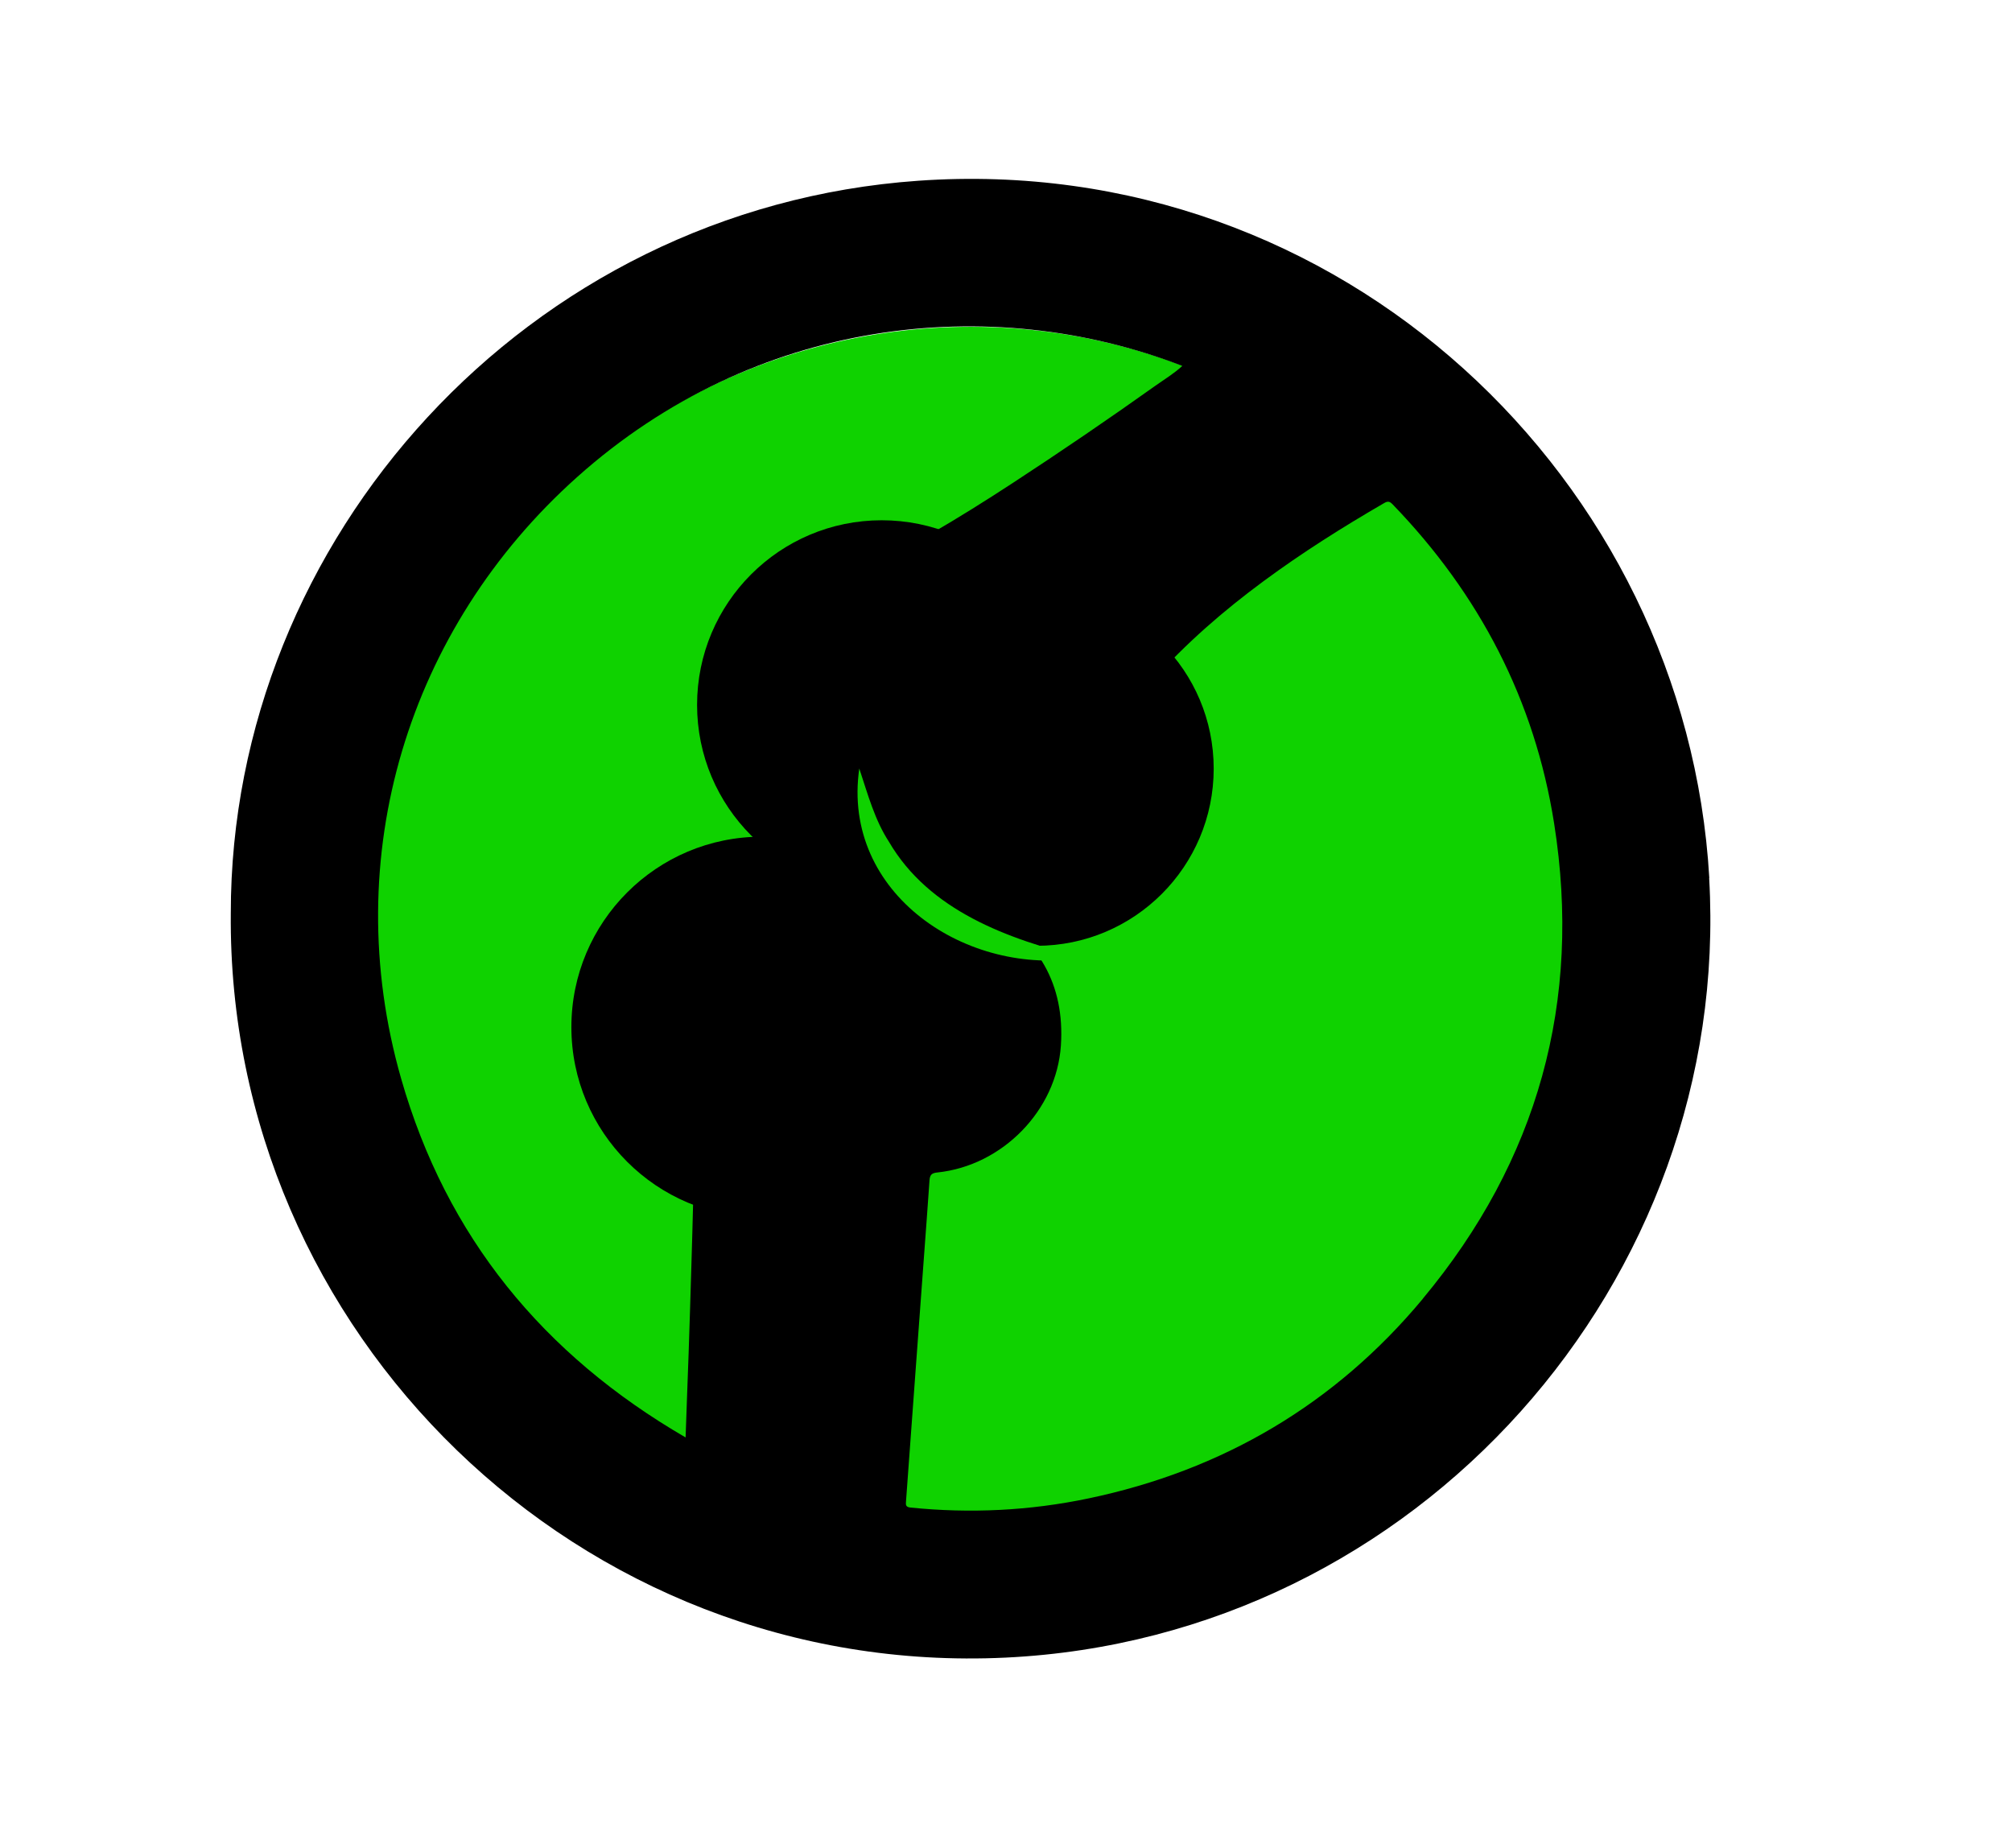
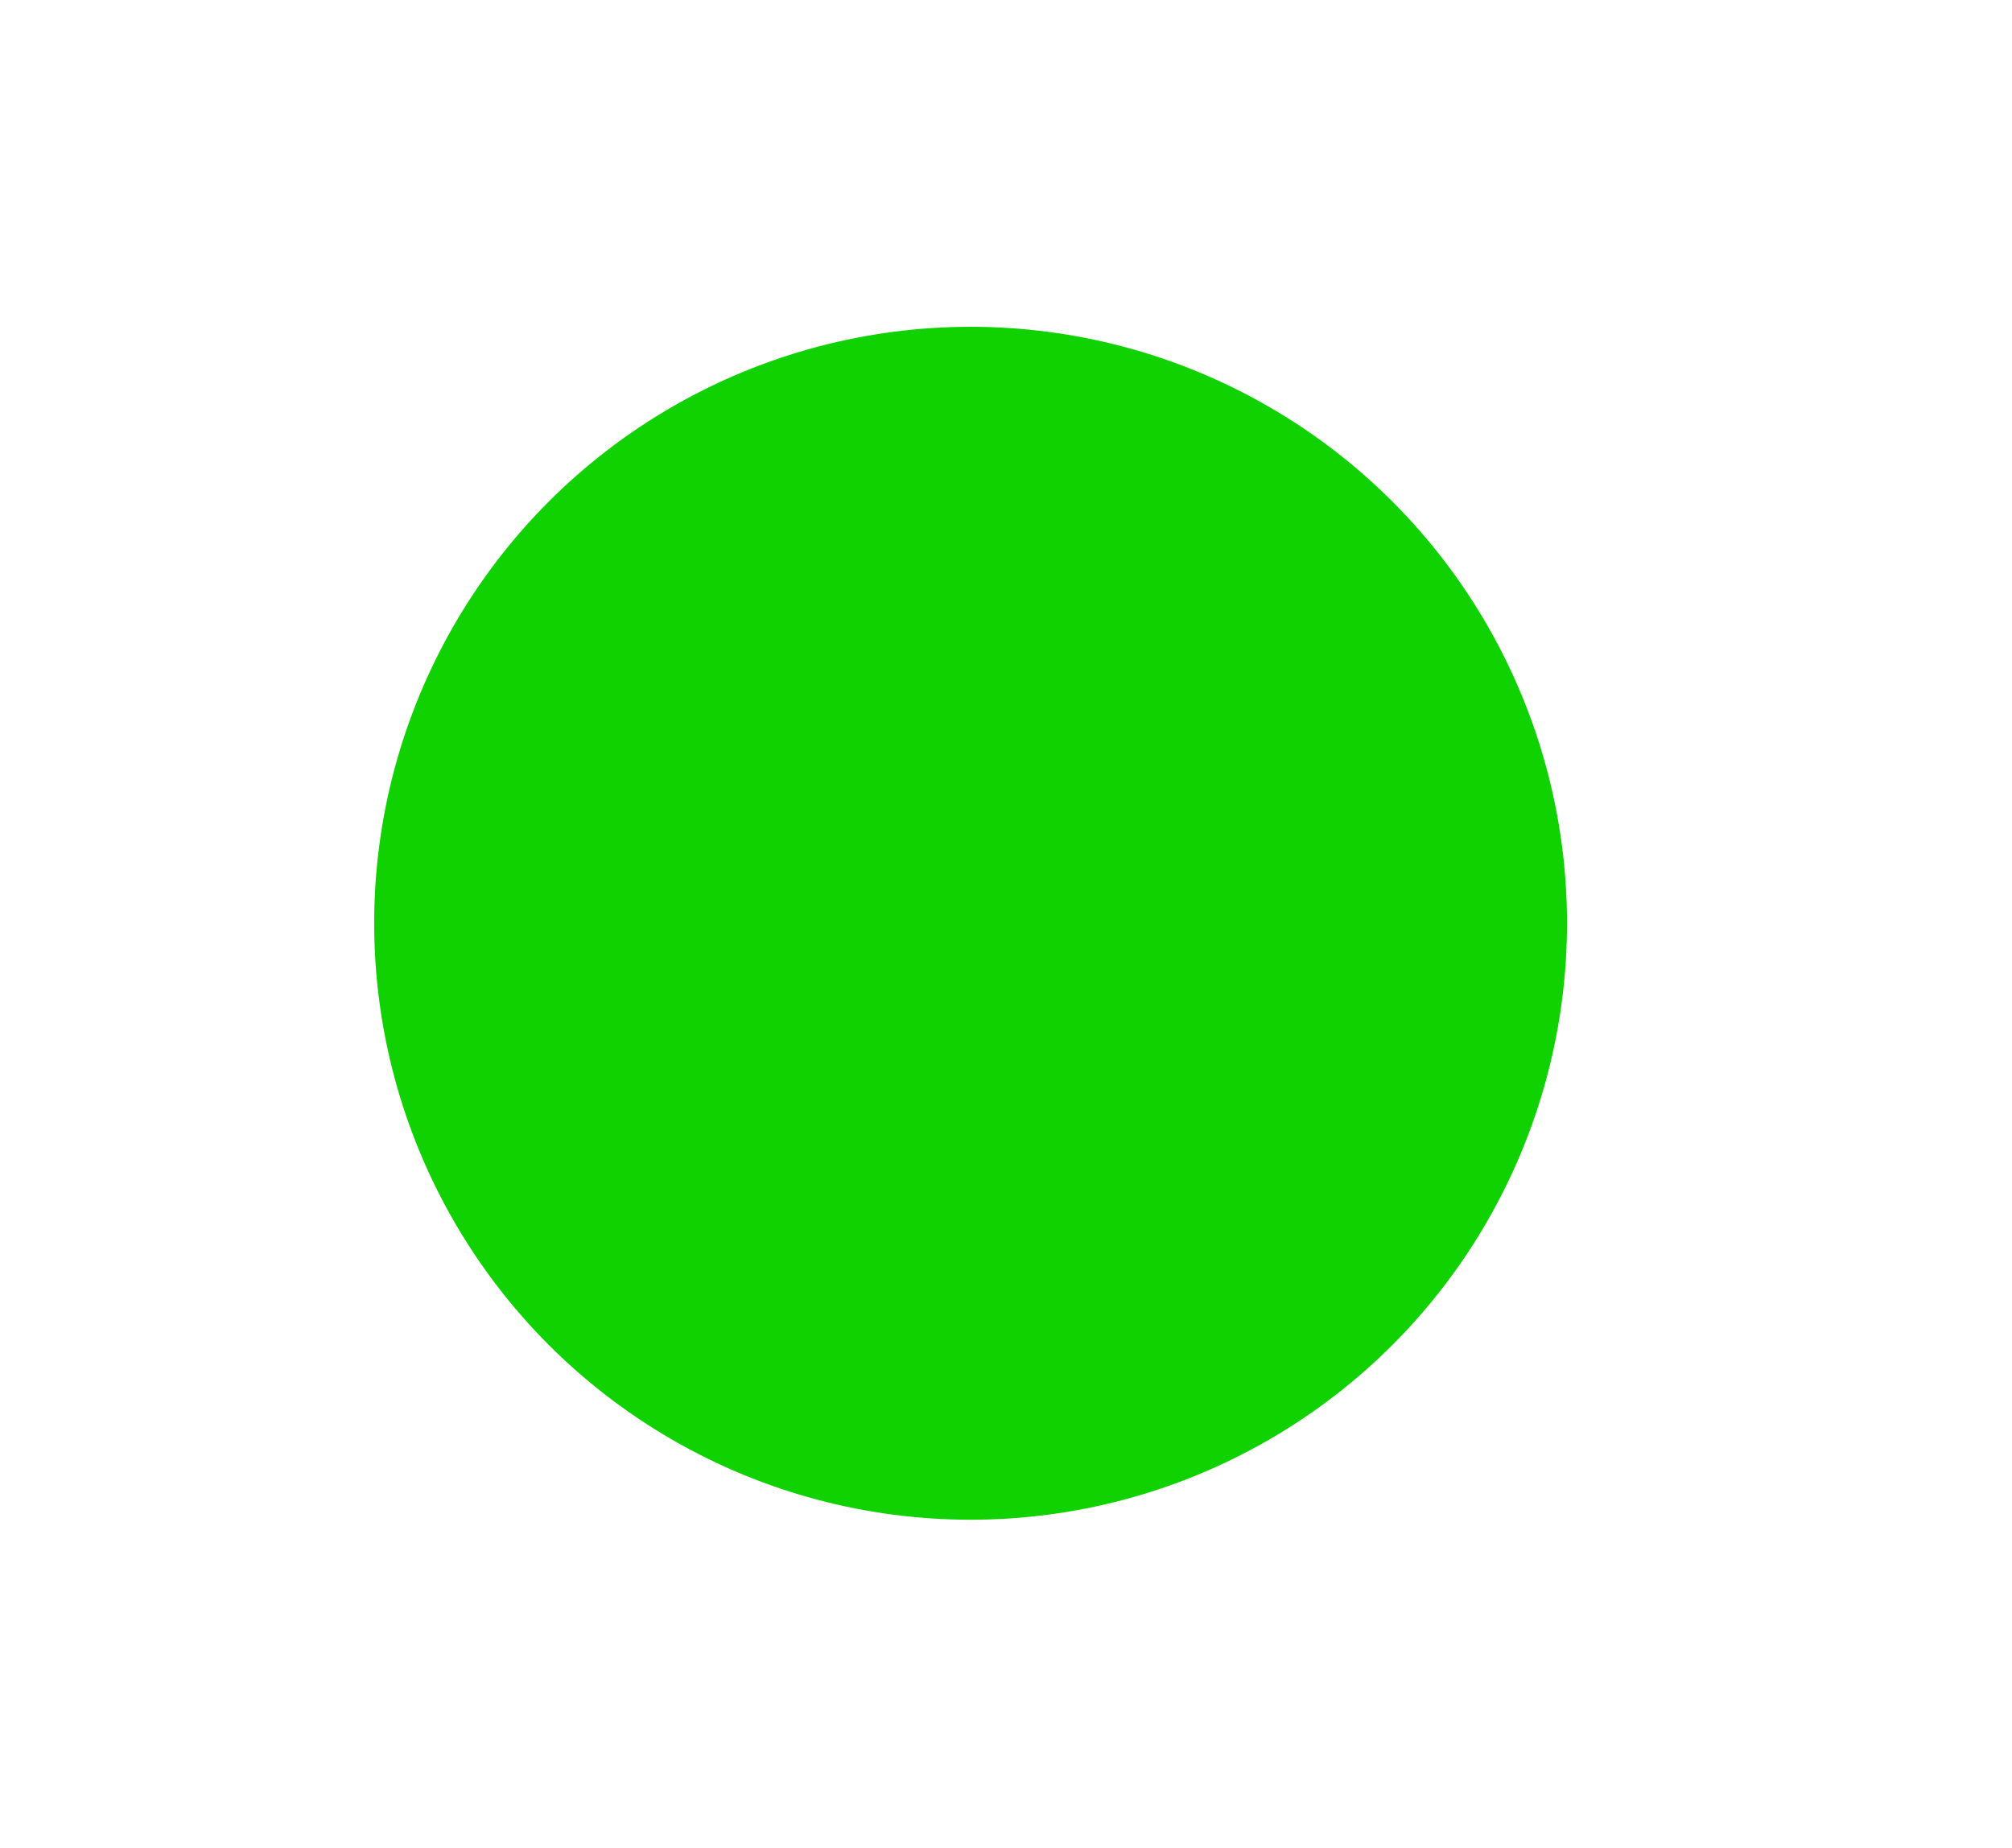
<svg xmlns="http://www.w3.org/2000/svg" id="a" viewBox="0 0 145.5 133.65">
  <defs>
    <style>.b{fill:#0FD200;}</style>
  </defs>
  <circle class="b" cx="70.19" cy="66.76" r="43.13" />
-   <path d="M123.61,63.49c-1.66-28.8-26.61-52.57-57.21-50.42-28.31,1.99-49.72,25.93-49.71,52.97-.27,30.3,25.19,55.3,56.04,53.82,29.82-1.43,52.55-27.26,50.87-56.37Zm-68.23,.17c-.09,.03-1.57,.5-2.14,.87s-1.78,.91-2.77,1.86c-.73,.81-1.39,1.51-1.92,2.33-1.3,2.03-1.95,4.23-1.96,6.64-.01,2.95,.98,5.53,2.77,7.83,.06,.08,.15,.13,.22,.2,.47,.47,.8,.99,.62,1.69-.14,.54-.05,1.09-.07,1.63-.04,1.58-.08,3.15-.13,4.73-.06,2.12-.13,4.25-.2,6.37-.07,2-.15,4.01-.22,6.13-10.3-5.98-17.3-14.51-20.57-25.94-4.6-16.06,.53-32.6,12.71-43.49,12.84-11.49,29.85-13.42,43.78-8.05-.6,.55-1.28,.96-1.93,1.42-3.4,2.42-6.85,4.77-10.34,7.05-1.96,1.28-3.95,2.53-5.98,3.7-.79,.46-1.59,.91-2.37,1.37-.46,.27-.99,.21-1.48,.31-4.58,.94-8.4,5.04-8.99,9.68-.16,1.25-.16,2.5,.06,3.73,.16,.78,.48,1.88,.79,2.56,.41,.88,.68,1.15,1.16,2.15,.71,.89,1.35,1.63,2.12,2.25,1.53,1.23,3.24,2.07,5.18,2.44,.2,.04,.38,.09,.55,.22,.65,.48,1.38,.83,2.15,1.22-.9,.16-1.67,.14-2.49-.26-2.73-1.32-5.59-1.46-8.51-.66Zm47.5,30.27c-6.34,7.61-14.47,12.39-24.17,14.42-4.25,.89-8.54,1.1-12.87,.66-.36-.04-.34-.21-.32-.46,.21-2.82,.41-5.65,.62-8.47,.22-2.99,.44-5.98,.66-8.97,.14-1.93,.29-3.85,.42-5.78,.03-.4,.18-.51,.57-.55,4.7-.49,8.62-4.49,8.93-9.18,.29-4.43-1.62-7.7-5.48-9.85-.07-.04-.15-.08-.22-.12-.01,0-.02-.02-.08-.1,2.16,.02,4.16-.41,6.01-1.41,3.58-1.93,5.74-4.91,6.46-8.92,.31-1.73,.2-3.45-.26-5.14-.1-.35-.03-.59,.21-.85,2.41-2.7,5.12-5.05,8.02-7.19,2.79-2.06,5.71-3.9,8.71-5.64,.27-.16,.41-.13,.62,.09,6.27,6.49,10.27,14.15,11.68,23.08,2.03,12.87-1.18,24.37-9.5,34.36Z" />
-   <circle cx="63.76" cy="50.97" r="13.35" />
-   <circle cx="74.96" cy="55.58" r="12.81" />
-   <circle cx="55.09" cy="74.27" r="13.77" />
-   <path class="b" d="M78.28,69.25c-8.3,1.42-17.45-4.6-16.14-13.68,.63,1.91,1.13,3.74,2.14,5.29,2.92,5,8.6,7.04,13.99,8.38h0Z" />
</svg>